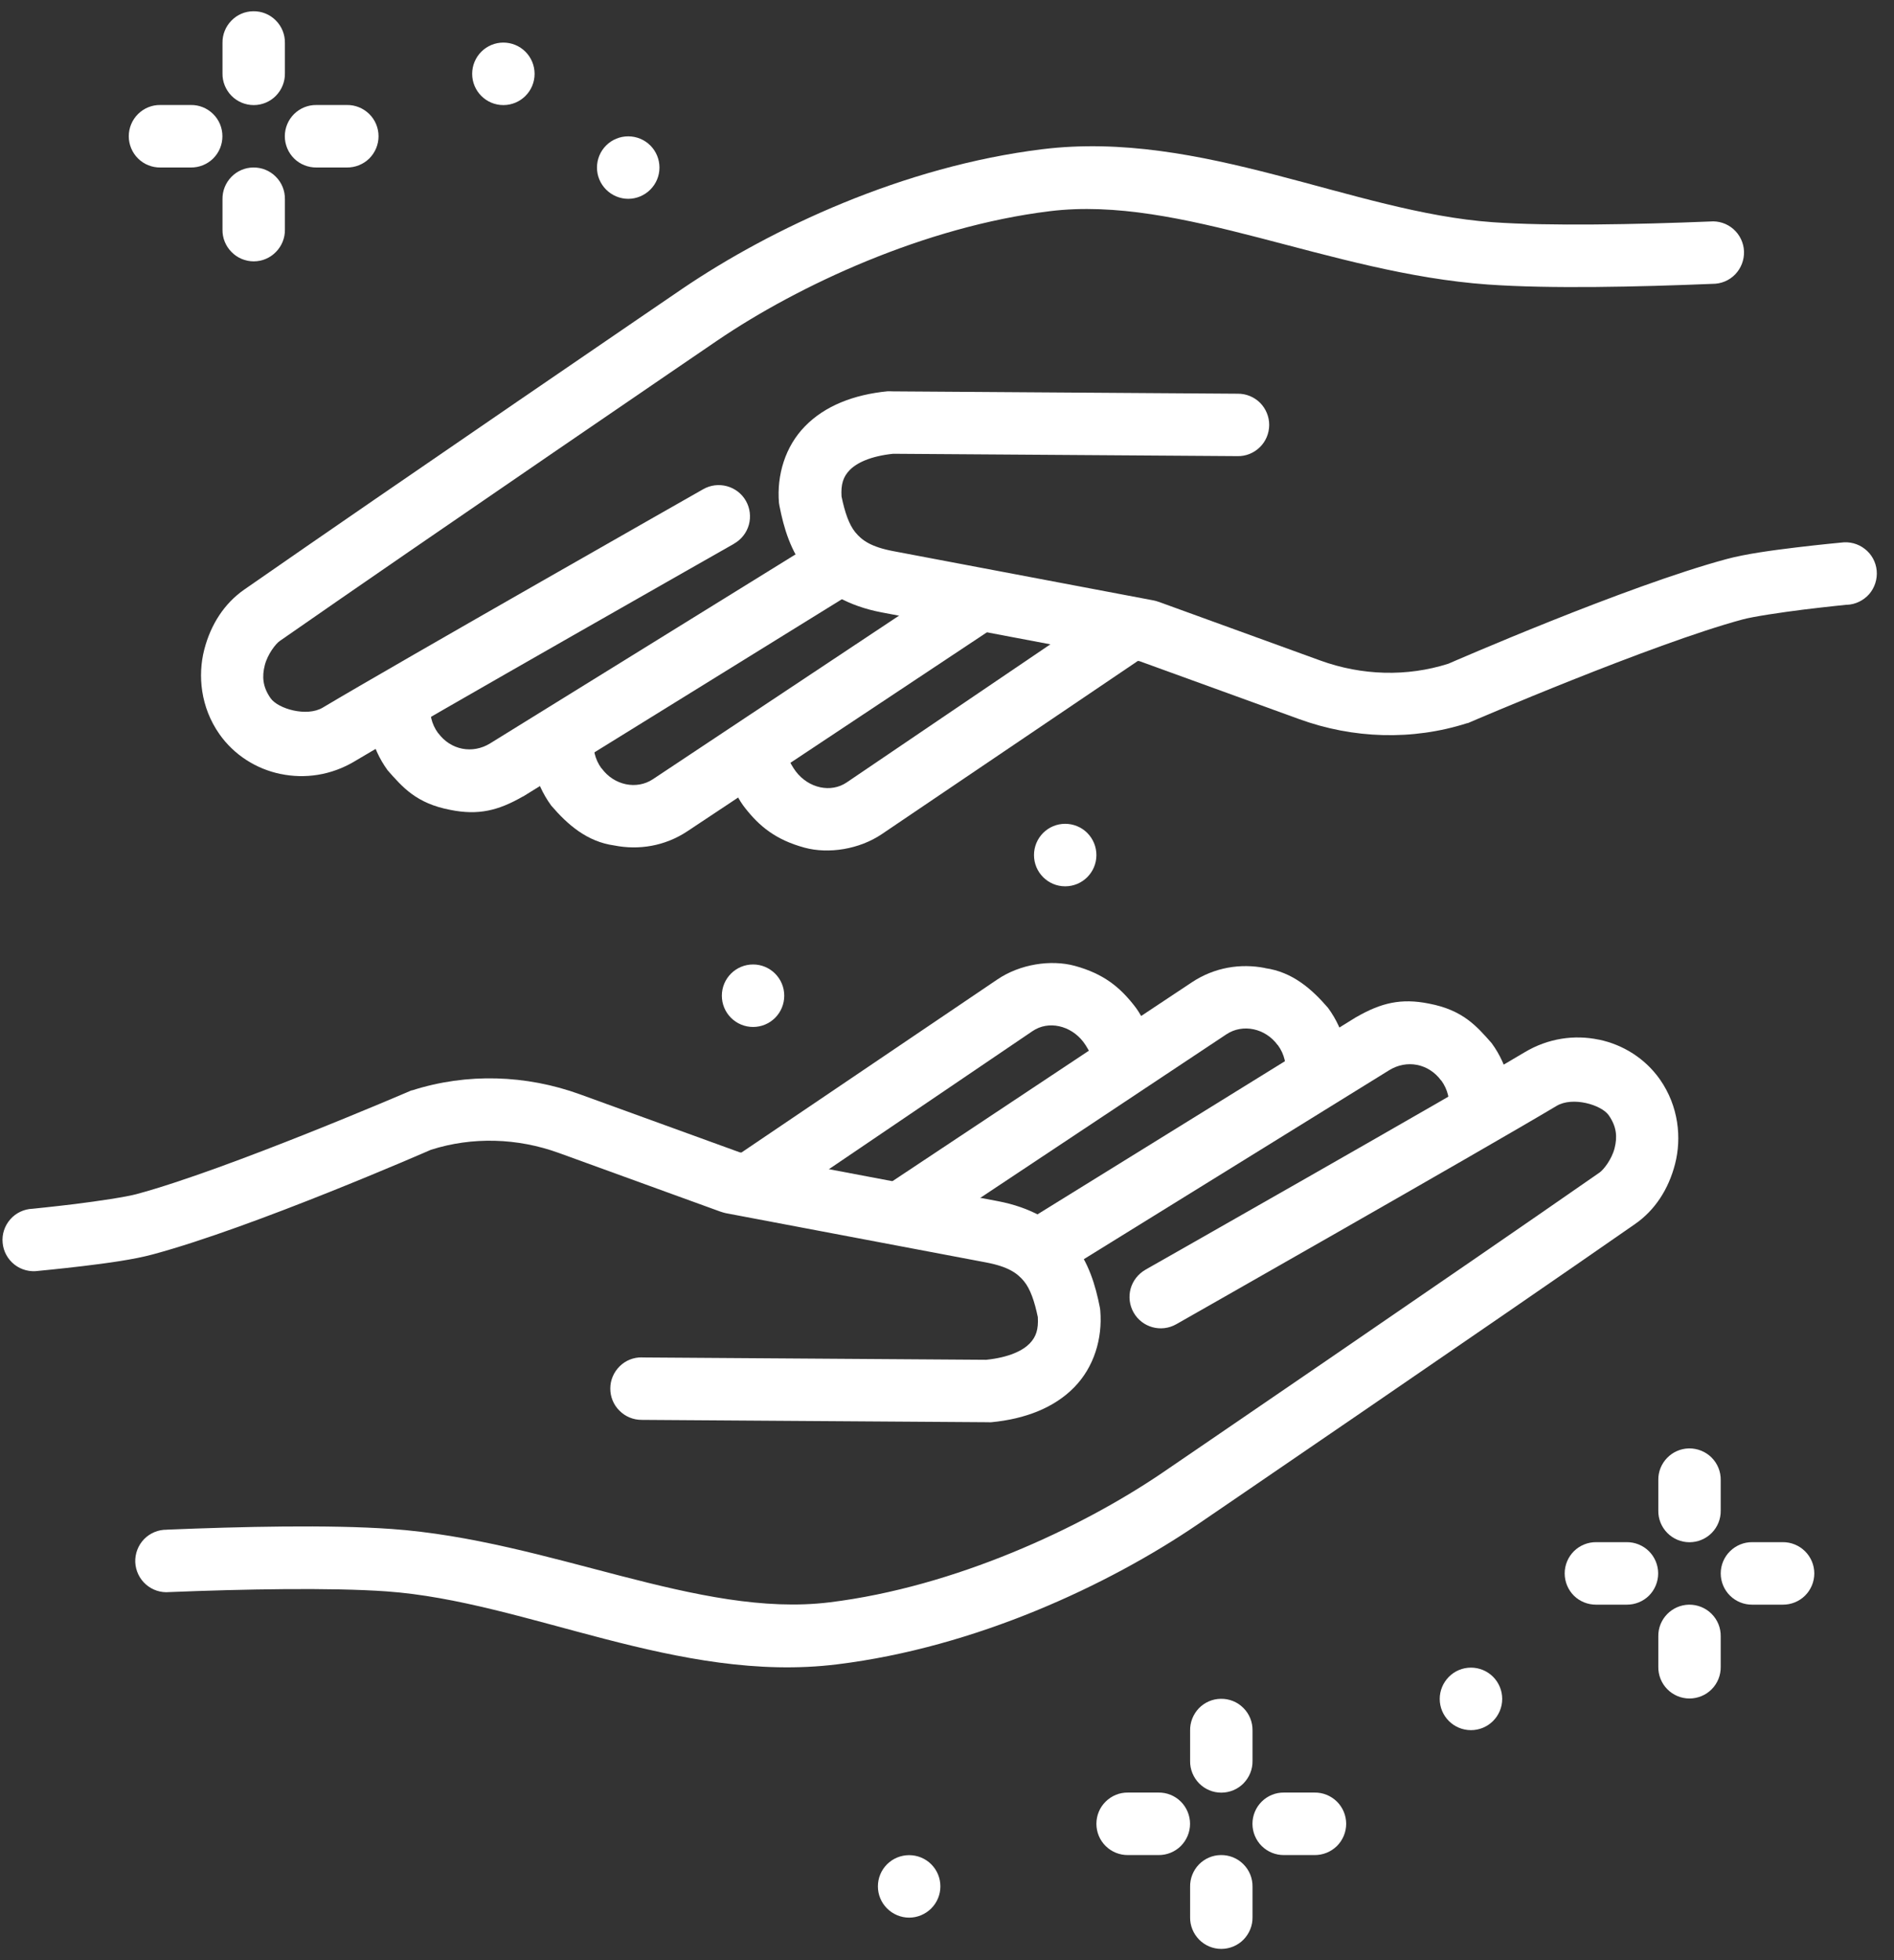
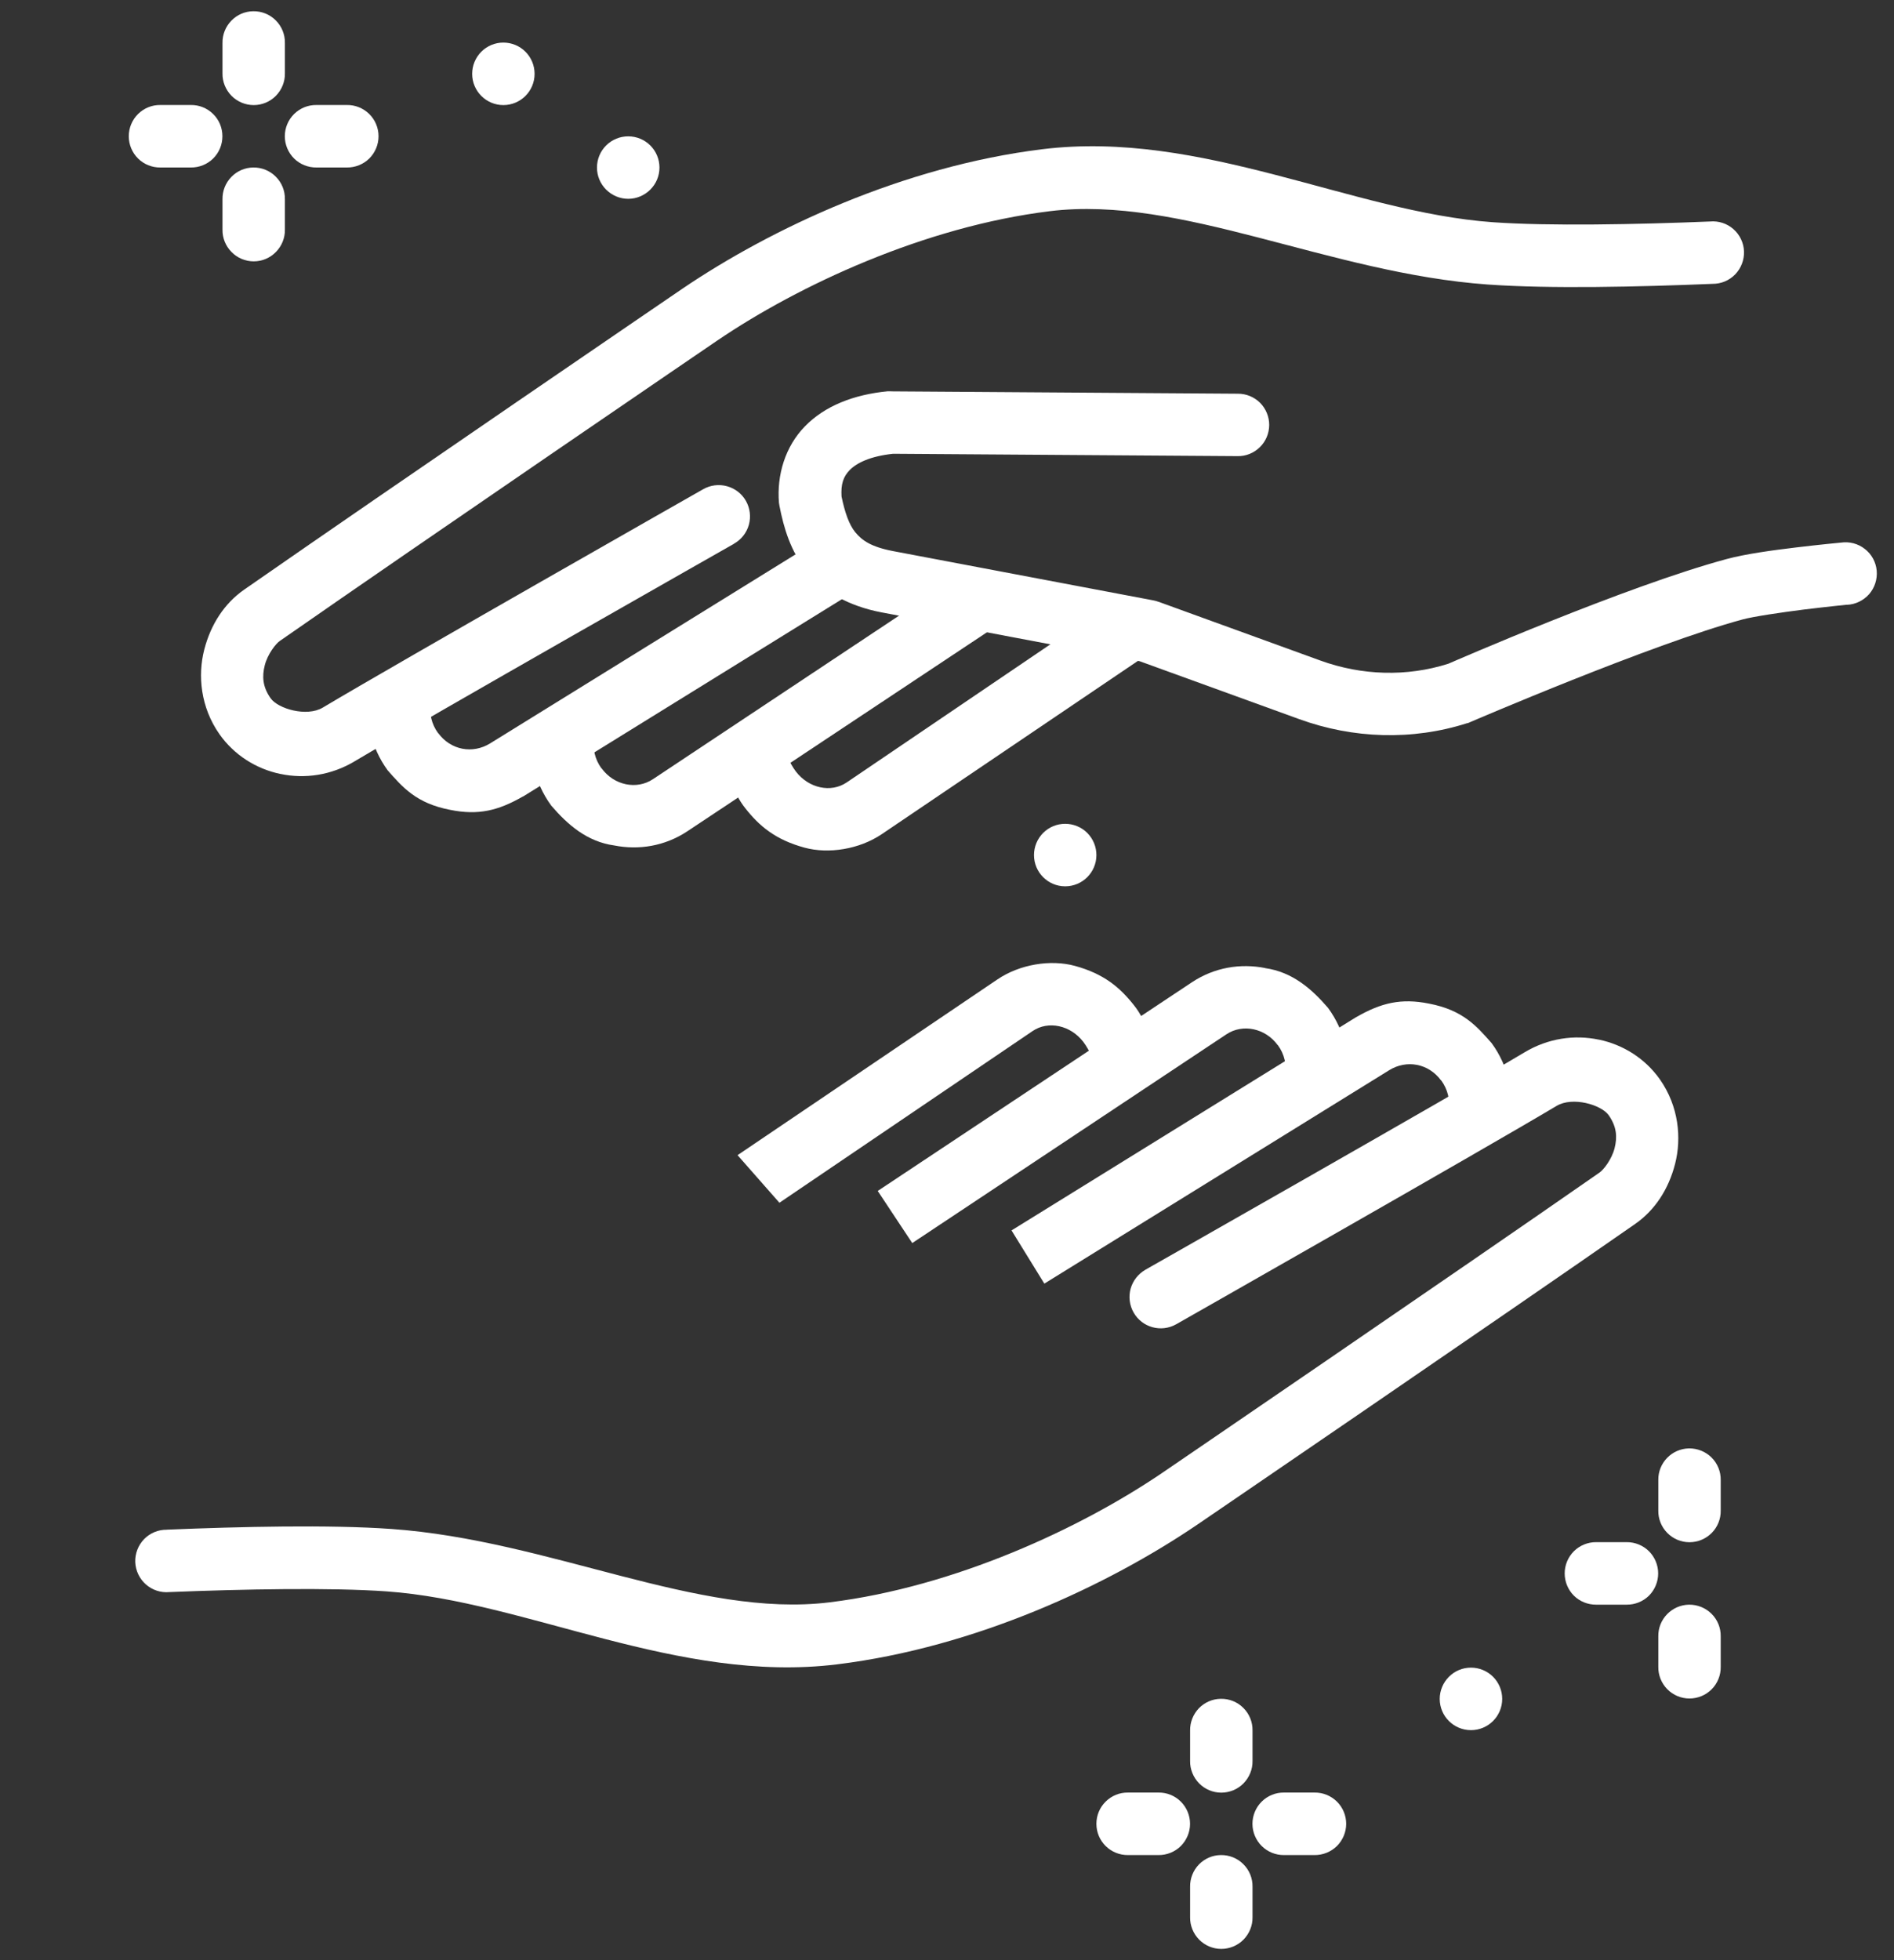
<svg xmlns="http://www.w3.org/2000/svg" width="87px" height="90px" viewBox="0 0 87 90" version="1.1">
  <rect x="0" y="0" width="87" height="90" fill="#333333" stroke="none" />
  <title>Group 29</title>
  <g id="Page-1" stroke="none" stroke-width="1" fill="none" fill-rule="evenodd">
    <g id="Home" transform="translate(-1160, -1139)" fill="#FFFFFF">
      <g id="Group-29" transform="translate(1160, 1139)">
        <path d="M49.37,44.347 C48.261,44.046 46.848,44.272 45.818,44.968 L33.879,53.039 L35.802,55.224 L47.429,47.343 C48.157,46.847 49.179,47.077 49.764,47.841 C49.915,48.042 50.033,48.265 50.141,48.487 L52.882,47.895 C52.882,47.895 52.702,46.919 52.085,46.152 C51.45,45.348 50.715,44.713 49.37,44.347 L49.37,44.347 Z" id="Fill-1" />
        <path d="M73.434,47.734 C72.322,47.501 71.113,47.669 70.033,48.315 C66.689,50.31 52.609,58.302 52.609,58.302 L52.612,58.302 C52.279,58.493 52.038,58.805 51.934,59.171 C51.834,59.54 51.884,59.931 52.07,60.261 C52.461,60.953 53.337,61.194 54.029,60.803 C54.029,60.803 68.016,52.857 71.503,50.776 C72.238,50.338 73.555,50.722 73.896,51.207 C74.265,51.734 74.294,52.211 74.165,52.72 C74.036,53.23 73.659,53.71 73.476,53.836 C66.814,58.471 53.366,67.64 53.366,67.64 C49.642,70.165 43.859,72.863 38.109,73.57 C32.078,74.312 25.287,70.721 17.969,70.201 L17.962,70.201 C15.131,70 11.07,70.094 7.666,70.234 L7.666,70.237 C7.271,70.23 6.895,70.388 6.619,70.668 C6.346,70.951 6.199,71.335 6.213,71.726 C6.231,72.12 6.407,72.49 6.701,72.748 C6.999,73.01 7.386,73.136 7.777,73.1 C11.139,72.964 15.192,72.885 17.757,73.068 C24.196,73.523 31.149,77.319 38.453,76.418 C44.834,75.633 50.905,72.777 54.976,70.018 C54.976,70.018 68.418,60.852 75.112,56.196 C76.009,55.572 76.644,54.614 76.945,53.437 C77.246,52.261 77.117,50.8 76.246,49.559 C75.568,48.598 74.552,47.963 73.44,47.733 L73.434,47.734 Z" id="Fill-2" />
        <path d="M62.302,46.697 L46.464,56.494 L47.971,58.937 L63.809,49.14 C64.619,48.638 65.624,48.832 66.194,49.607 L66.202,49.607 C66.51,50.03 66.618,50.525 66.539,50.995 L69.366,51.472 C69.57,50.259 69.297,48.957 68.515,47.892 C67.837,47.128 67.21,46.378 65.638,46.08 C64.354,45.822 63.436,46.048 62.306,46.697 L62.302,46.697 Z" id="Fill-3" />
        <path d="M58.112,44.447 C56.985,44.225 55.787,44.415 54.757,45.096 L40.318,54.682 L41.904,57.075 L56.336,47.489 C57.082,46.994 58.119,47.206 58.689,47.984 L58.696,47.984 C59.005,48.408 59.112,48.903 59.033,49.376 L61.86,49.853 C62.065,48.644 61.785,47.342 61.003,46.277 C60.264,45.419 59.374,44.627 58.111,44.451 L58.112,44.447 Z" id="Fill-4" />
-         <path d="M18.923,50.058 C18.876,50.073 18.833,50.094 18.79,50.112 C18.79,50.112 10.435,53.707 6.277,54.826 C5.79,54.959 4.509,55.149 3.451,55.282 C2.389,55.411 1.496,55.5 1.496,55.5 L1.492,55.5 C1.101,55.515 0.728,55.691 0.47,55.988 C0.211,56.286 0.082,56.673 0.122,57.068 C0.157,57.459 0.355,57.821 0.667,58.065 C0.975,58.306 1.374,58.41 1.761,58.352 C1.761,58.352 2.69,58.266 3.795,58.134 C4.9,58.001 6.134,57.836 7.02,57.595 C11.658,56.347 19.626,52.864 19.794,52.792 C21.699,52.186 23.769,52.247 25.674,52.939 L33.107,55.637 L33.111,55.637 C33.183,55.662 33.258,55.683 33.333,55.701 L45.297,57.965 C46.316,58.159 46.735,58.46 47.04,58.833 C47.327,59.185 47.521,59.748 47.672,60.476 C47.704,61.032 47.596,61.38 47.295,61.689 C46.986,62.004 46.369,62.324 45.3,62.435 L29.491,62.327 L29.491,62.324 C29.107,62.316 28.737,62.463 28.465,62.732 C28.192,63.002 28.034,63.367 28.034,63.748 C28.031,64.132 28.181,64.501 28.454,64.77 C28.723,65.043 29.089,65.193 29.473,65.193 L45.397,65.301 C45.444,65.305 45.494,65.305 45.541,65.301 C47.108,65.15 48.432,64.63 49.343,63.698 C50.258,62.765 50.646,61.452 50.541,60.182 L50.541,60.186 C50.538,60.132 50.531,60.078 50.52,60.024 C50.323,59.027 50.014,57.954 49.261,57.025 C48.507,56.096 47.327,55.432 45.828,55.149 L33.975,52.907 L26.65,50.249 C24.171,49.348 21.452,49.255 18.923,50.066 L18.923,50.058 Z" id="Fill-5" />
        <path d="M58.984,82.305 C58.6,82.298 58.231,82.448 57.958,82.718 C57.685,82.987 57.531,83.356 57.531,83.74 C57.531,84.124 57.685,84.49 57.958,84.762 C58.231,85.031 58.6,85.179 58.984,85.175 L60.379,85.175 C60.763,85.179 61.133,85.031 61.409,84.762 C61.682,84.49 61.836,84.124 61.836,83.74 C61.836,83.356 61.682,82.987 61.409,82.718 C61.133,82.448 60.763,82.298 60.379,82.305 L58.984,82.305 Z" id="Fill-6" />
        <path d="M51.816,82.305 C51.432,82.298 51.063,82.448 50.79,82.718 C50.514,82.987 50.363,83.356 50.363,83.74 C50.363,84.124 50.514,84.49 50.79,84.762 C51.063,85.031 51.432,85.179 51.816,85.175 L53.212,85.175 C53.595,85.179 53.965,85.031 54.238,84.762 C54.51,84.49 54.664,84.124 54.664,83.74 C54.664,83.356 54.51,82.987 54.238,82.718 C53.965,82.448 53.595,82.298 53.212,82.305 L51.816,82.305 Z" id="Fill-7" />
        <path d="M56.077,85.175 C55.697,85.178 55.335,85.336 55.069,85.609 C54.807,85.882 54.66,86.251 54.667,86.631 L54.667,88.027 C54.66,88.411 54.811,88.78 55.08,89.056 C55.349,89.329 55.715,89.483 56.099,89.483 C56.483,89.483 56.852,89.329 57.121,89.056 C57.39,88.78 57.541,88.411 57.534,88.027 L57.534,86.631 C57.541,86.244 57.39,85.867 57.114,85.595 C56.841,85.318 56.465,85.168 56.077,85.175 L56.077,85.175 Z" id="Fill-8" />
        <path d="M56.077,78.001 C55.697,78.004 55.335,78.162 55.069,78.435 C54.807,78.711 54.66,79.077 54.667,79.457 L54.667,80.853 C54.66,81.236 54.811,81.606 55.08,81.882 C55.349,82.155 55.715,82.309 56.099,82.309 C56.483,82.309 56.852,82.155 57.121,81.882 C57.39,81.606 57.541,81.236 57.534,80.853 L57.534,79.457 C57.541,79.07 57.39,78.693 57.114,78.42 C56.841,78.144 56.465,77.993 56.077,78.001 L56.077,78.001 Z" id="Fill-9" />
-         <path d="M41.761,88.048 C41.381,88.048 41.015,87.894 40.746,87.625 C40.477,87.356 40.326,86.994 40.326,86.613 C40.326,86.23 40.477,85.867 40.746,85.598 C41.015,85.329 41.381,85.179 41.761,85.179 C42.141,85.179 42.507,85.329 42.776,85.598 C43.045,85.867 43.196,86.23 43.196,86.613 C43.196,86.994 43.045,87.356 42.776,87.625 C42.507,87.894 42.141,88.048 41.761,88.048 Z" id="Fill-10" />
-         <path d="M80.49,70.808 C80.11,70.804 79.741,70.955 79.468,71.224 C79.195,71.493 79.041,71.859 79.041,72.243 C79.041,72.627 79.195,72.996 79.468,73.265 C79.741,73.534 80.11,73.681 80.49,73.678 L81.886,73.678 C82.27,73.681 82.639,73.534 82.912,73.265 C83.184,72.996 83.339,72.627 83.339,72.243 C83.339,71.859 83.184,71.493 82.912,71.224 C82.639,70.955 82.27,70.804 81.886,70.808 L80.49,70.808 Z" id="Fill-11" />
        <path d="M73.322,70.808 C72.939,70.804 72.569,70.955 72.296,71.224 C72.027,71.493 71.873,71.859 71.873,72.243 C71.873,72.627 72.027,72.996 72.296,73.265 C72.569,73.534 72.939,73.681 73.322,73.678 L74.718,73.678 C75.102,73.681 75.471,73.534 75.744,73.265 C76.013,72.996 76.167,72.627 76.167,72.243 C76.167,71.859 76.013,71.493 75.744,71.224 C75.471,70.955 75.102,70.804 74.718,70.808 L73.322,70.808 Z" id="Fill-12" />
        <path d="M77.584,73.678 C76.794,73.692 76.159,74.345 76.174,75.134 L76.174,76.53 C76.167,76.914 76.317,77.287 76.586,77.559 C76.855,77.832 77.221,77.986 77.605,77.986 C77.989,77.986 78.359,77.832 78.628,77.559 C78.897,77.287 79.047,76.914 79.04,76.53 L79.04,75.134 C79.047,74.747 78.897,74.374 78.62,74.098 C78.348,73.825 77.971,73.674 77.584,73.678 L77.584,73.678 Z" id="Fill-13" />
        <path d="M77.584,66.503 C76.794,66.517 76.159,67.17 76.174,67.959 L76.174,69.358 C76.167,69.742 76.317,70.111 76.586,70.384 C76.855,70.657 77.221,70.811 77.605,70.811 C77.989,70.811 78.359,70.657 78.628,70.384 C78.897,70.111 79.047,69.742 79.04,69.358 L79.04,67.959 C79.047,67.572 78.897,67.199 78.62,66.922 C78.348,66.65 77.971,66.499 77.584,66.503 L77.584,66.503 Z" id="Fill-14" />
        <path d="M67.568,79.439 C66.775,79.439 66.133,78.797 66.133,78.004 C66.133,77.624 66.287,77.258 66.556,76.989 C66.822,76.72 67.188,76.569 67.568,76.569 C67.948,76.569 68.314,76.72 68.583,76.989 C68.852,77.258 69.003,77.624 69.003,78.004 C69.003,78.797 68.361,79.439 67.568,79.439 L67.568,79.439 Z" id="Fill-15" />
-         <path d="M34.593,47.153 C34.213,47.153 33.847,47.002 33.578,46.733 C33.309,46.464 33.158,46.098 33.158,45.718 C33.158,44.925 33.8,44.283 34.593,44.283 C35.382,44.283 36.024,44.925 36.024,45.718 C36.024,46.098 35.874,46.464 35.605,46.733 C35.336,47.002 34.973,47.153 34.593,47.153 L34.593,47.153 Z" id="Fill-16" />
        <path d="M7.368,4.821 C6.984,4.814 6.615,4.965 6.342,5.234 C6.069,5.503 5.915,5.873 5.915,6.256 C5.915,6.64 6.069,7.006 6.342,7.279 C6.615,7.548 6.984,7.695 7.368,7.691 L8.764,7.691 C9.147,7.695 9.517,7.548 9.79,7.279 C10.066,7.006 10.216,6.64 10.216,6.256 C10.216,5.873 10.066,5.503 9.79,5.234 C9.517,4.965 9.147,4.814 8.764,4.821 L7.368,4.821 Z" id="Fill-17" />
        <path d="M14.54,4.821 C14.156,4.814 13.783,4.965 13.51,5.234 C13.237,5.503 13.083,5.873 13.083,6.256 C13.083,6.64 13.237,7.006 13.51,7.279 C13.783,7.548 14.156,7.695 14.54,7.691 L15.935,7.691 L15.931,7.691 C16.315,7.695 16.685,7.548 16.961,7.279 C17.234,7.006 17.388,6.64 17.388,6.256 C17.388,5.873 17.234,5.503 16.961,5.234 C16.685,4.965 16.315,4.814 15.931,4.821 L14.54,4.821 Z" id="Fill-18" />
        <path d="M11.63,7.691 C11.25,7.695 10.888,7.853 10.626,8.125 C10.36,8.398 10.213,8.768 10.22,9.148 L10.22,10.543 C10.213,10.927 10.364,11.297 10.633,11.569 C10.902,11.846 11.271,12 11.655,12 C12.039,12 12.405,11.846 12.674,11.569 C12.943,11.297 13.094,10.927 13.087,10.543 L13.087,9.148 C13.094,8.76 12.943,8.384 12.667,8.111 C12.394,7.835 12.018,7.684 11.63,7.691 L11.63,7.691 Z" id="Fill-19" />
        <path d="M11.63,0.517 C11.25,0.52 10.888,0.678 10.626,0.951 C10.36,1.223 10.213,1.593 10.22,1.973 L10.22,3.369 C10.213,3.752 10.364,4.122 10.633,4.398 C10.902,4.671 11.271,4.825 11.655,4.825 C12.039,4.825 12.405,4.671 12.674,4.398 C12.943,4.122 13.094,3.752 13.087,3.369 L13.087,1.973 C13.094,1.586 12.943,1.209 12.667,0.936 C12.394,0.66 12.018,0.509 11.63,0.517 L11.63,0.517 Z" id="Fill-20" />
        <path d="M23.121,4.825 C23.914,4.825 24.556,4.183 24.556,3.39 C24.556,3.01 24.405,2.644 24.136,2.375 C23.867,2.106 23.501,1.955 23.121,1.955 C22.741,1.955 22.378,2.106 22.109,2.375 C21.84,2.644 21.689,3.01 21.689,3.39 C21.689,4.183 22.332,4.825 23.121,4.825 L23.121,4.825 Z" id="Fill-21" />
        <path d="M48.928,40.695 C49.721,40.695 50.363,40.053 50.363,39.26 C50.363,38.879 50.212,38.514 49.943,38.244 C49.674,37.975 49.308,37.825 48.928,37.825 C48.548,37.825 48.185,37.975 47.916,38.244 C47.647,38.514 47.496,38.879 47.496,39.26 C47.496,40.053 48.139,40.695 48.928,40.695 L48.928,40.695 Z" id="Fill-22" />
        <path d="M28.857,9.129 C29.237,9.129 29.603,8.975 29.872,8.706 C30.141,8.437 30.292,8.075 30.292,7.695 C30.292,7.311 30.141,6.948 29.872,6.679 C29.603,6.41 29.237,6.26 28.857,6.26 C28.477,6.26 28.111,6.41 27.842,6.679 C27.573,6.948 27.422,7.311 27.422,7.695 C27.422,8.075 27.573,8.437 27.842,8.706 C28.111,8.975 28.477,9.129 28.857,9.129 Z" id="Fill-23" />
        <path d="M36.953,38.919 C38.062,39.221 39.475,38.995 40.505,38.299 L52.444,30.227 L50.521,28.043 L38.894,35.924 C38.166,36.419 37.144,36.189 36.559,35.425 C36.408,35.224 36.29,35.002 36.182,34.78 L33.441,35.372 C33.441,35.372 33.621,36.347 34.238,37.115 C34.873,37.919 35.608,38.553 36.953,38.919 L36.953,38.919 Z" id="Fill-24" />
        <path d="M12.889,35.536 C14.001,35.769 15.21,35.601 16.29,34.955 C19.634,32.96 33.714,24.968 33.714,24.968 L33.714,24.964 C34.048,24.778 34.295,24.466 34.399,24.096 C34.5,23.727 34.453,23.332 34.263,22.998 C34.077,22.668 33.761,22.424 33.391,22.324 C33.022,22.223 32.627,22.274 32.297,22.464 C32.297,22.464 18.311,30.41 14.823,32.491 C14.088,32.928 12.771,32.544 12.431,32.06 C12.061,31.536 12.032,31.056 12.162,30.546 C12.291,30.037 12.667,29.556 12.85,29.431 C19.512,24.792 32.961,15.627 32.961,15.627 C36.685,13.101 42.468,10.403 48.218,9.697 C54.248,8.954 61.039,12.545 68.357,13.065 L68.365,13.065 C71.195,13.266 75.256,13.173 78.66,13.033 C79.051,13.037 79.432,12.882 79.704,12.599 C79.977,12.316 80.124,11.935 80.11,11.541 C80.095,11.15 79.92,10.78 79.622,10.518 C79.328,10.26 78.94,10.134 78.549,10.17 C75.188,10.307 71.134,10.386 68.569,10.203 C62.13,9.747 55.178,5.952 47.874,6.852 C41.492,7.638 35.422,10.493 31.351,13.252 C31.351,13.252 17.908,22.418 11.214,27.074 C10.318,27.699 9.683,28.656 9.381,29.833 C9.08,31.01 9.209,32.47 10.081,33.711 C10.759,34.672 11.774,35.307 12.886,35.537 L12.889,35.536 Z" id="Fill-25" />
        <path d="M24.024,36.573 L39.863,26.776 L38.356,24.333 L22.518,34.13 C21.707,34.632 20.703,34.439 20.132,33.664 L20.125,33.664 C19.816,33.24 19.709,32.745 19.788,32.272 L16.961,31.795 C16.756,33.004 17.029,34.309 17.811,35.375 C18.489,36.139 19.117,36.889 20.688,37.186 C21.972,37.445 22.891,37.219 24.021,36.569 L24.024,36.573 Z" id="Fill-26" />
        <path d="M28.215,38.819 C29.341,39.042 30.54,38.852 31.569,38.17 L46.009,28.584 L44.423,26.191 L29.991,35.777 C29.245,36.272 28.208,36.061 27.638,35.282 L27.63,35.282 C27.322,34.859 27.214,34.364 27.293,33.894 L24.466,33.417 C24.262,34.626 24.542,35.928 25.324,36.993 C26.063,37.851 26.952,38.644 28.215,38.819 L28.215,38.819 Z" id="Fill-27" />
        <path d="M67.404,33.208 C67.447,33.194 67.493,33.176 67.536,33.154 C67.536,33.154 75.891,29.56 80.049,28.441 C80.537,28.308 81.818,28.118 82.876,27.985 C83.938,27.856 84.831,27.766 84.831,27.766 L84.831,27.77 C85.226,27.755 85.595,27.576 85.857,27.282 C86.115,26.984 86.241,26.593 86.205,26.198 C86.169,25.807 85.972,25.445 85.66,25.205 C85.351,24.961 84.953,24.857 84.562,24.914 C84.562,24.914 83.633,25 82.528,25.133 C81.423,25.266 80.189,25.431 79.303,25.671 C74.664,26.923 66.697,30.403 66.528,30.475 C64.624,31.081 62.554,31.02 60.649,30.328 L53.216,27.63 L53.216,27.633 C53.144,27.605 53.069,27.583 52.993,27.569 L41.03,25.305 C40.011,25.112 39.591,24.81 39.286,24.437 C38.999,24.086 38.806,23.522 38.655,22.794 C38.623,22.238 38.73,21.89 39.032,21.582 C39.34,21.266 39.957,20.947 41.026,20.835 L56.836,20.943 C57.22,20.954 57.589,20.807 57.865,20.538 C58.142,20.272 58.296,19.903 58.3,19.519 C58.303,19.135 58.149,18.765 57.88,18.493 C57.607,18.224 57.238,18.073 56.854,18.077 L40.929,17.969 L40.929,17.965 L40.782,17.965 C39.215,18.116 37.891,18.636 36.98,19.569 C36.065,20.502 35.677,21.815 35.781,23.085 C35.789,23.138 35.796,23.189 35.807,23.242 C36.004,24.24 36.312,25.312 37.066,26.241 C37.819,27.171 38.999,27.834 40.499,28.118 L52.351,30.36 L59.677,33.018 C62.156,33.918 64.875,34.012 67.404,33.201 L67.404,33.208 Z" id="Fill-28" />
      </g>
    </g>
  </g>
</svg>